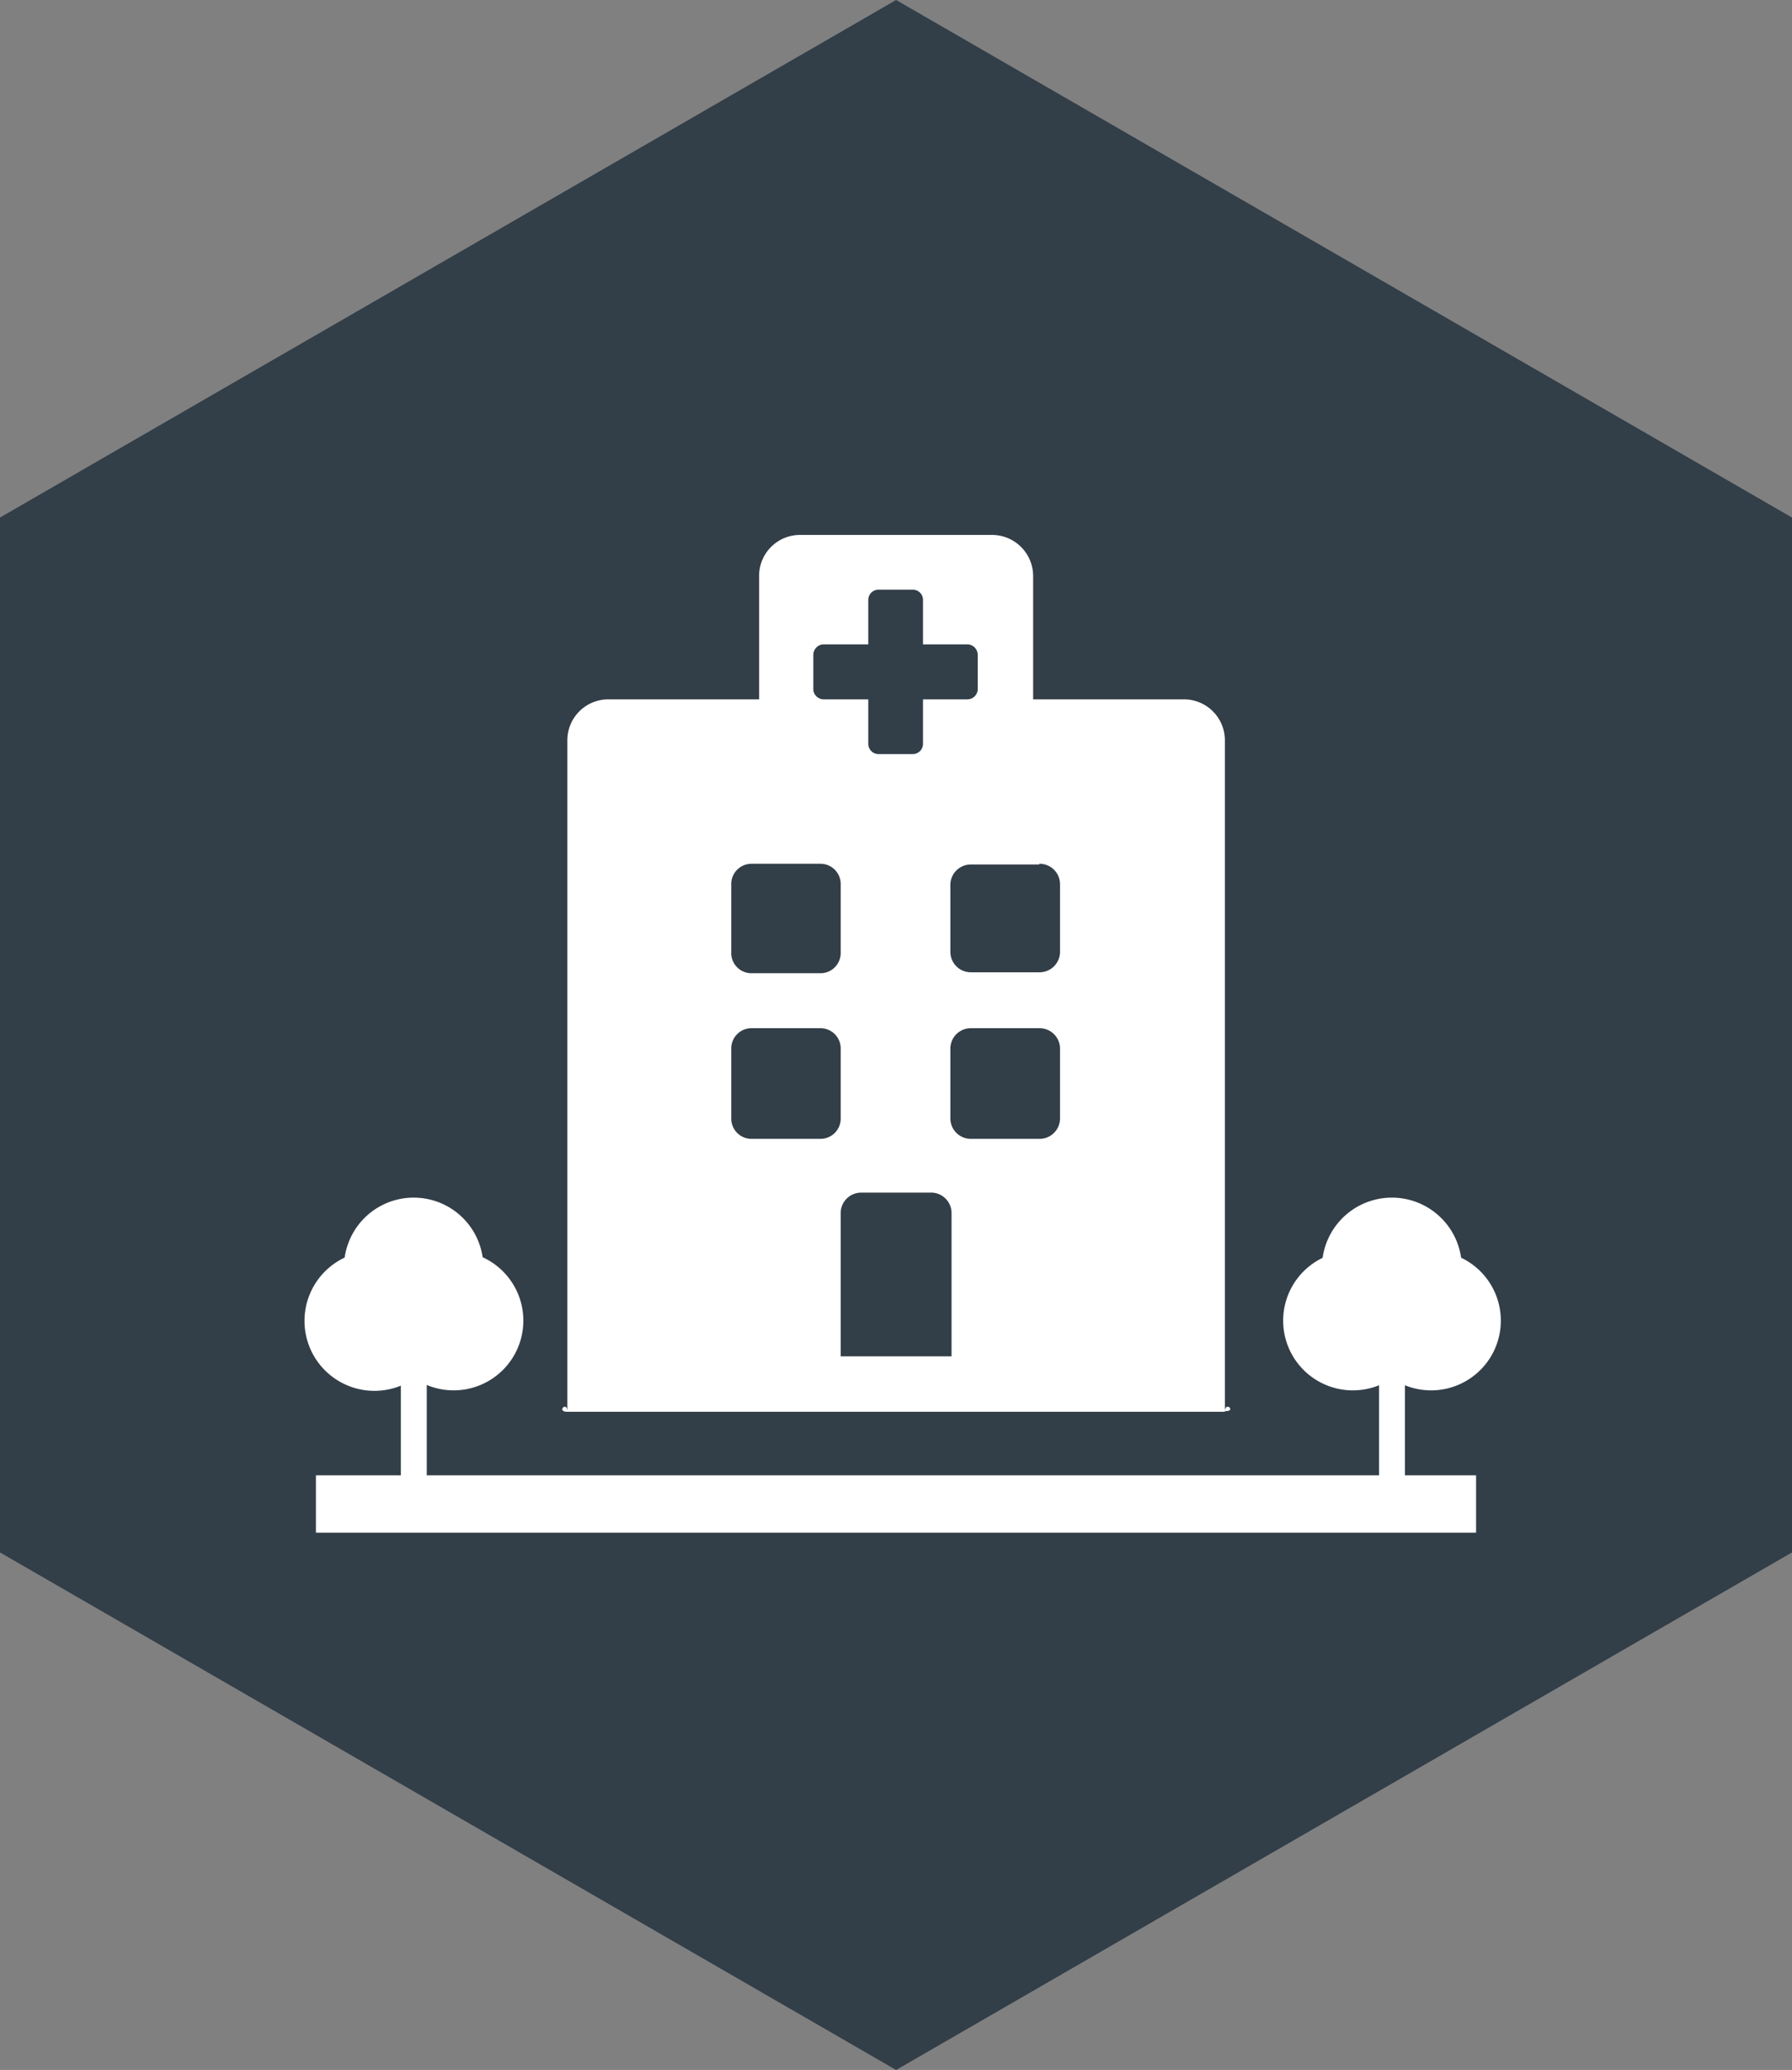
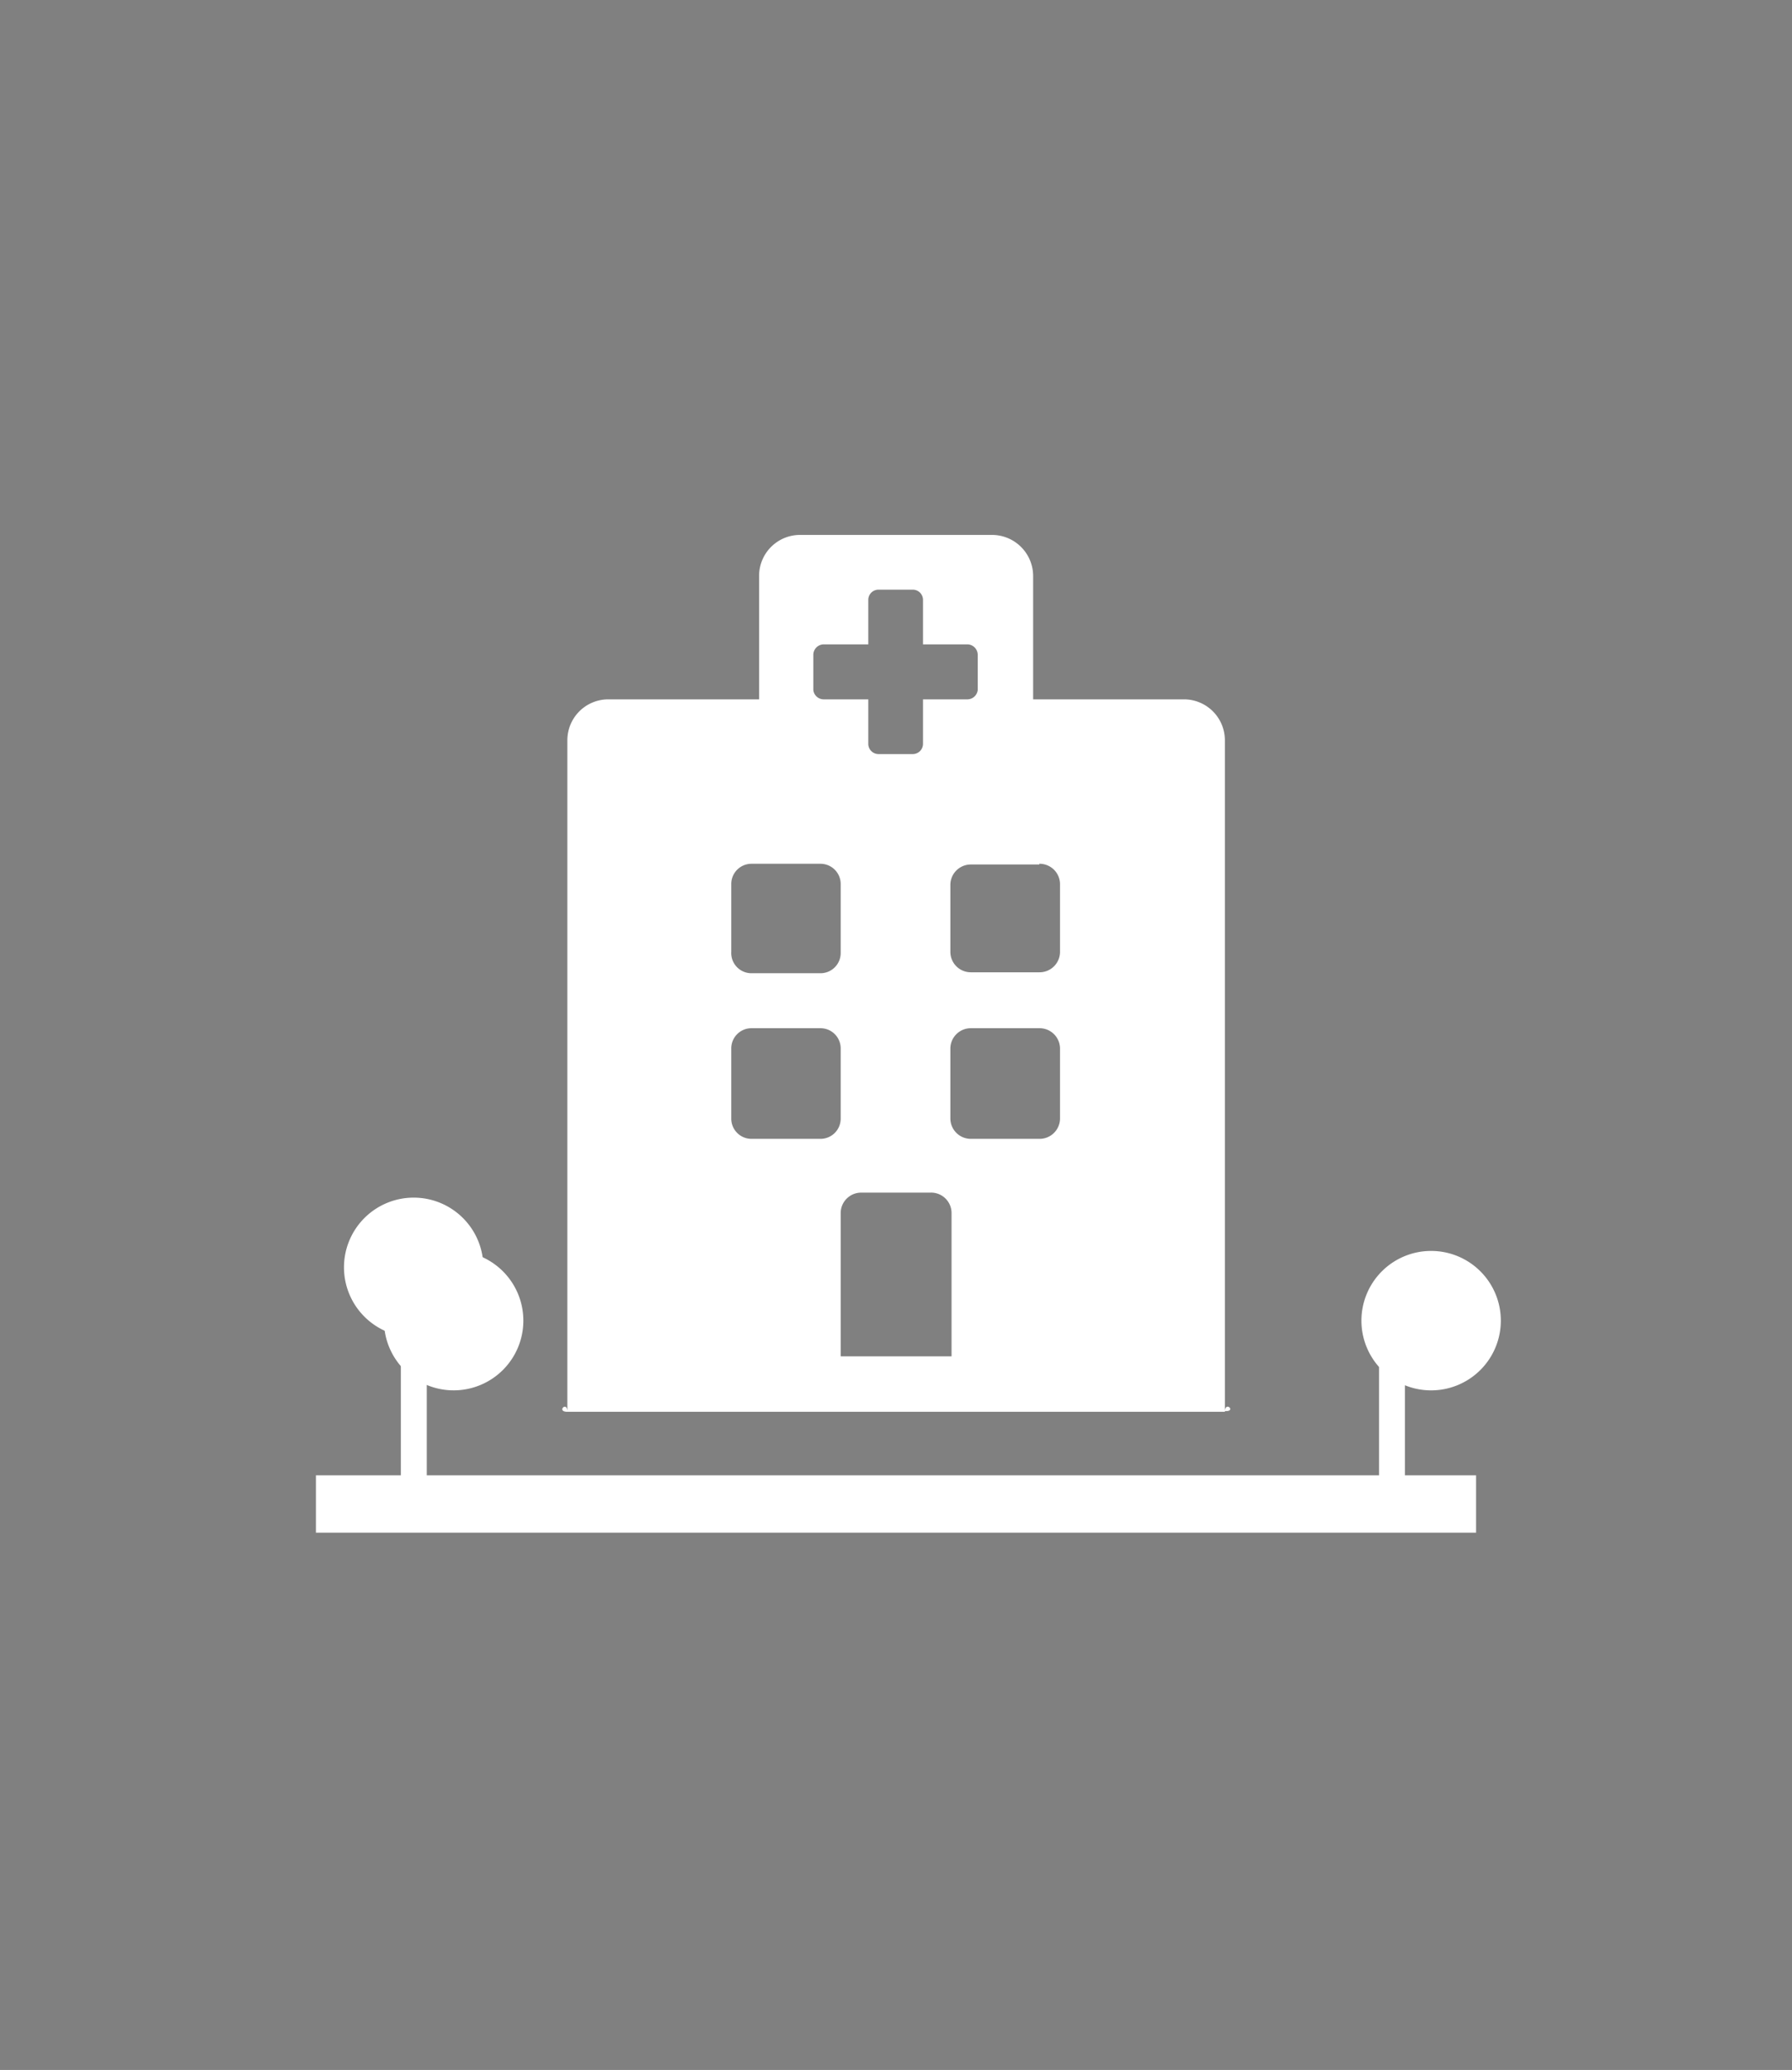
<svg xmlns="http://www.w3.org/2000/svg" id="Layer_1" data-name="Layer 1" viewBox="0 0 75.33 86.99">
  <rect x="0" y="0" width="75.33" height="86.99" fill="#808080" stroke="none" />
  <defs>
    <style>.cls-1{fill:#323e48;}.cls-2{fill:#fff;}</style>
  </defs>
  <title>healthcare1</title>
-   <polygon class="cls-1" points="37.67 0 0 21.75 0 65.24 37.67 86.99 75.33 65.24 75.33 21.75 37.67 0" />
  <rect class="cls-2" x="13.28" y="62" width="48.77" height="2.41" />
  <rect class="cls-2" x="16.85" y="55.02" width="1.09" height="8.62" />
  <path class="cls-2" d="M20.32,53.26a2.93,2.93,0,1,1-2.93-2.93,2.93,2.93,0,0,1,2.93,2.93" transform="translate(0)" />
-   <path class="cls-2" d="M18.68,55.5a2.94,2.94,0,1,1-2.94-2.93,2.94,2.94,0,0,1,2.94,2.93" transform="translate(0)" />
  <path class="cls-2" d="M22,55.5A2.93,2.93,0,1,1,19,52.57,2.93,2.93,0,0,1,22,55.5" transform="translate(0)" />
  <rect class="cls-2" x="57.97" y="55.02" width="1.09" height="8.62" />
-   <path class="cls-2" d="M61.45,53.26a2.94,2.94,0,1,1-2.94-2.93,2.94,2.94,0,0,1,2.94,2.93" transform="translate(0)" />
-   <path class="cls-2" d="M59.8,55.5a2.93,2.93,0,1,1-2.93-2.93A2.93,2.93,0,0,1,59.8,55.5" transform="translate(0)" />
  <path class="cls-2" d="M63.09,55.5a2.93,2.93,0,1,1-2.93-2.93,2.93,2.93,0,0,1,2.93,2.93" transform="translate(0)" />
  <path class="cls-2" d="M51.49,59.33H23.85c0-.48-.48,0,0,0l0-2.3V31.11a1.72,1.72,0,0,1,1.72-1.72h6.34V24.2a1.72,1.72,0,0,1,1.73-1.72h8.06a1.73,1.73,0,0,1,1.73,1.72v5.19h6.33a1.72,1.72,0,0,1,1.73,1.72V57l0,2.3C52,59.33,51.49,58.85,51.49,59.33Zm-7.8-23H40.82a.86.86,0,0,0-.87.86V40a.86.86,0,0,0,.87.86h2.87a.86.86,0,0,0,.87-.86V37.16A.86.86,0,0,0,43.69,36.3ZM31.6,40.9h2.88a.85.85,0,0,0,.86-.86V37.16a.85.85,0,0,0-.86-.86H31.6a.85.85,0,0,0-.86.86V40A.85.85,0,0,0,31.6,40.9Zm7.49,9.22H36.21a.86.86,0,0,0-.87.86V57H40V51A.86.86,0,0,0,39.09,50.12Zm4.6-6.91H40.82a.86.86,0,0,0-.87.86V47a.86.86,0,0,0,.87.86h2.87a.86.86,0,0,0,.87-.86V44.07A.86.86,0,0,0,43.69,43.21Zm-8.35.86a.85.85,0,0,0-.86-.86H31.6a.85.85,0,0,0-.86.86V47a.85.85,0,0,0,.86.86h2.88a.85.85,0,0,0,.86-.86Zm-.72-14.68H36.5v1.87a.43.43,0,0,0,.43.43h1.44a.43.43,0,0,0,.43-.43V29.39h1.87A.44.44,0,0,0,41.1,29V27.52a.44.44,0,0,0-.43-.44H38.8V25.21a.43.43,0,0,0-.43-.43H36.93a.43.43,0,0,0-.43.43v1.87H34.62a.44.44,0,0,0-.43.44V29A.44.44,0,0,0,34.62,29.39Z" transform="translate(0)" />
</svg>